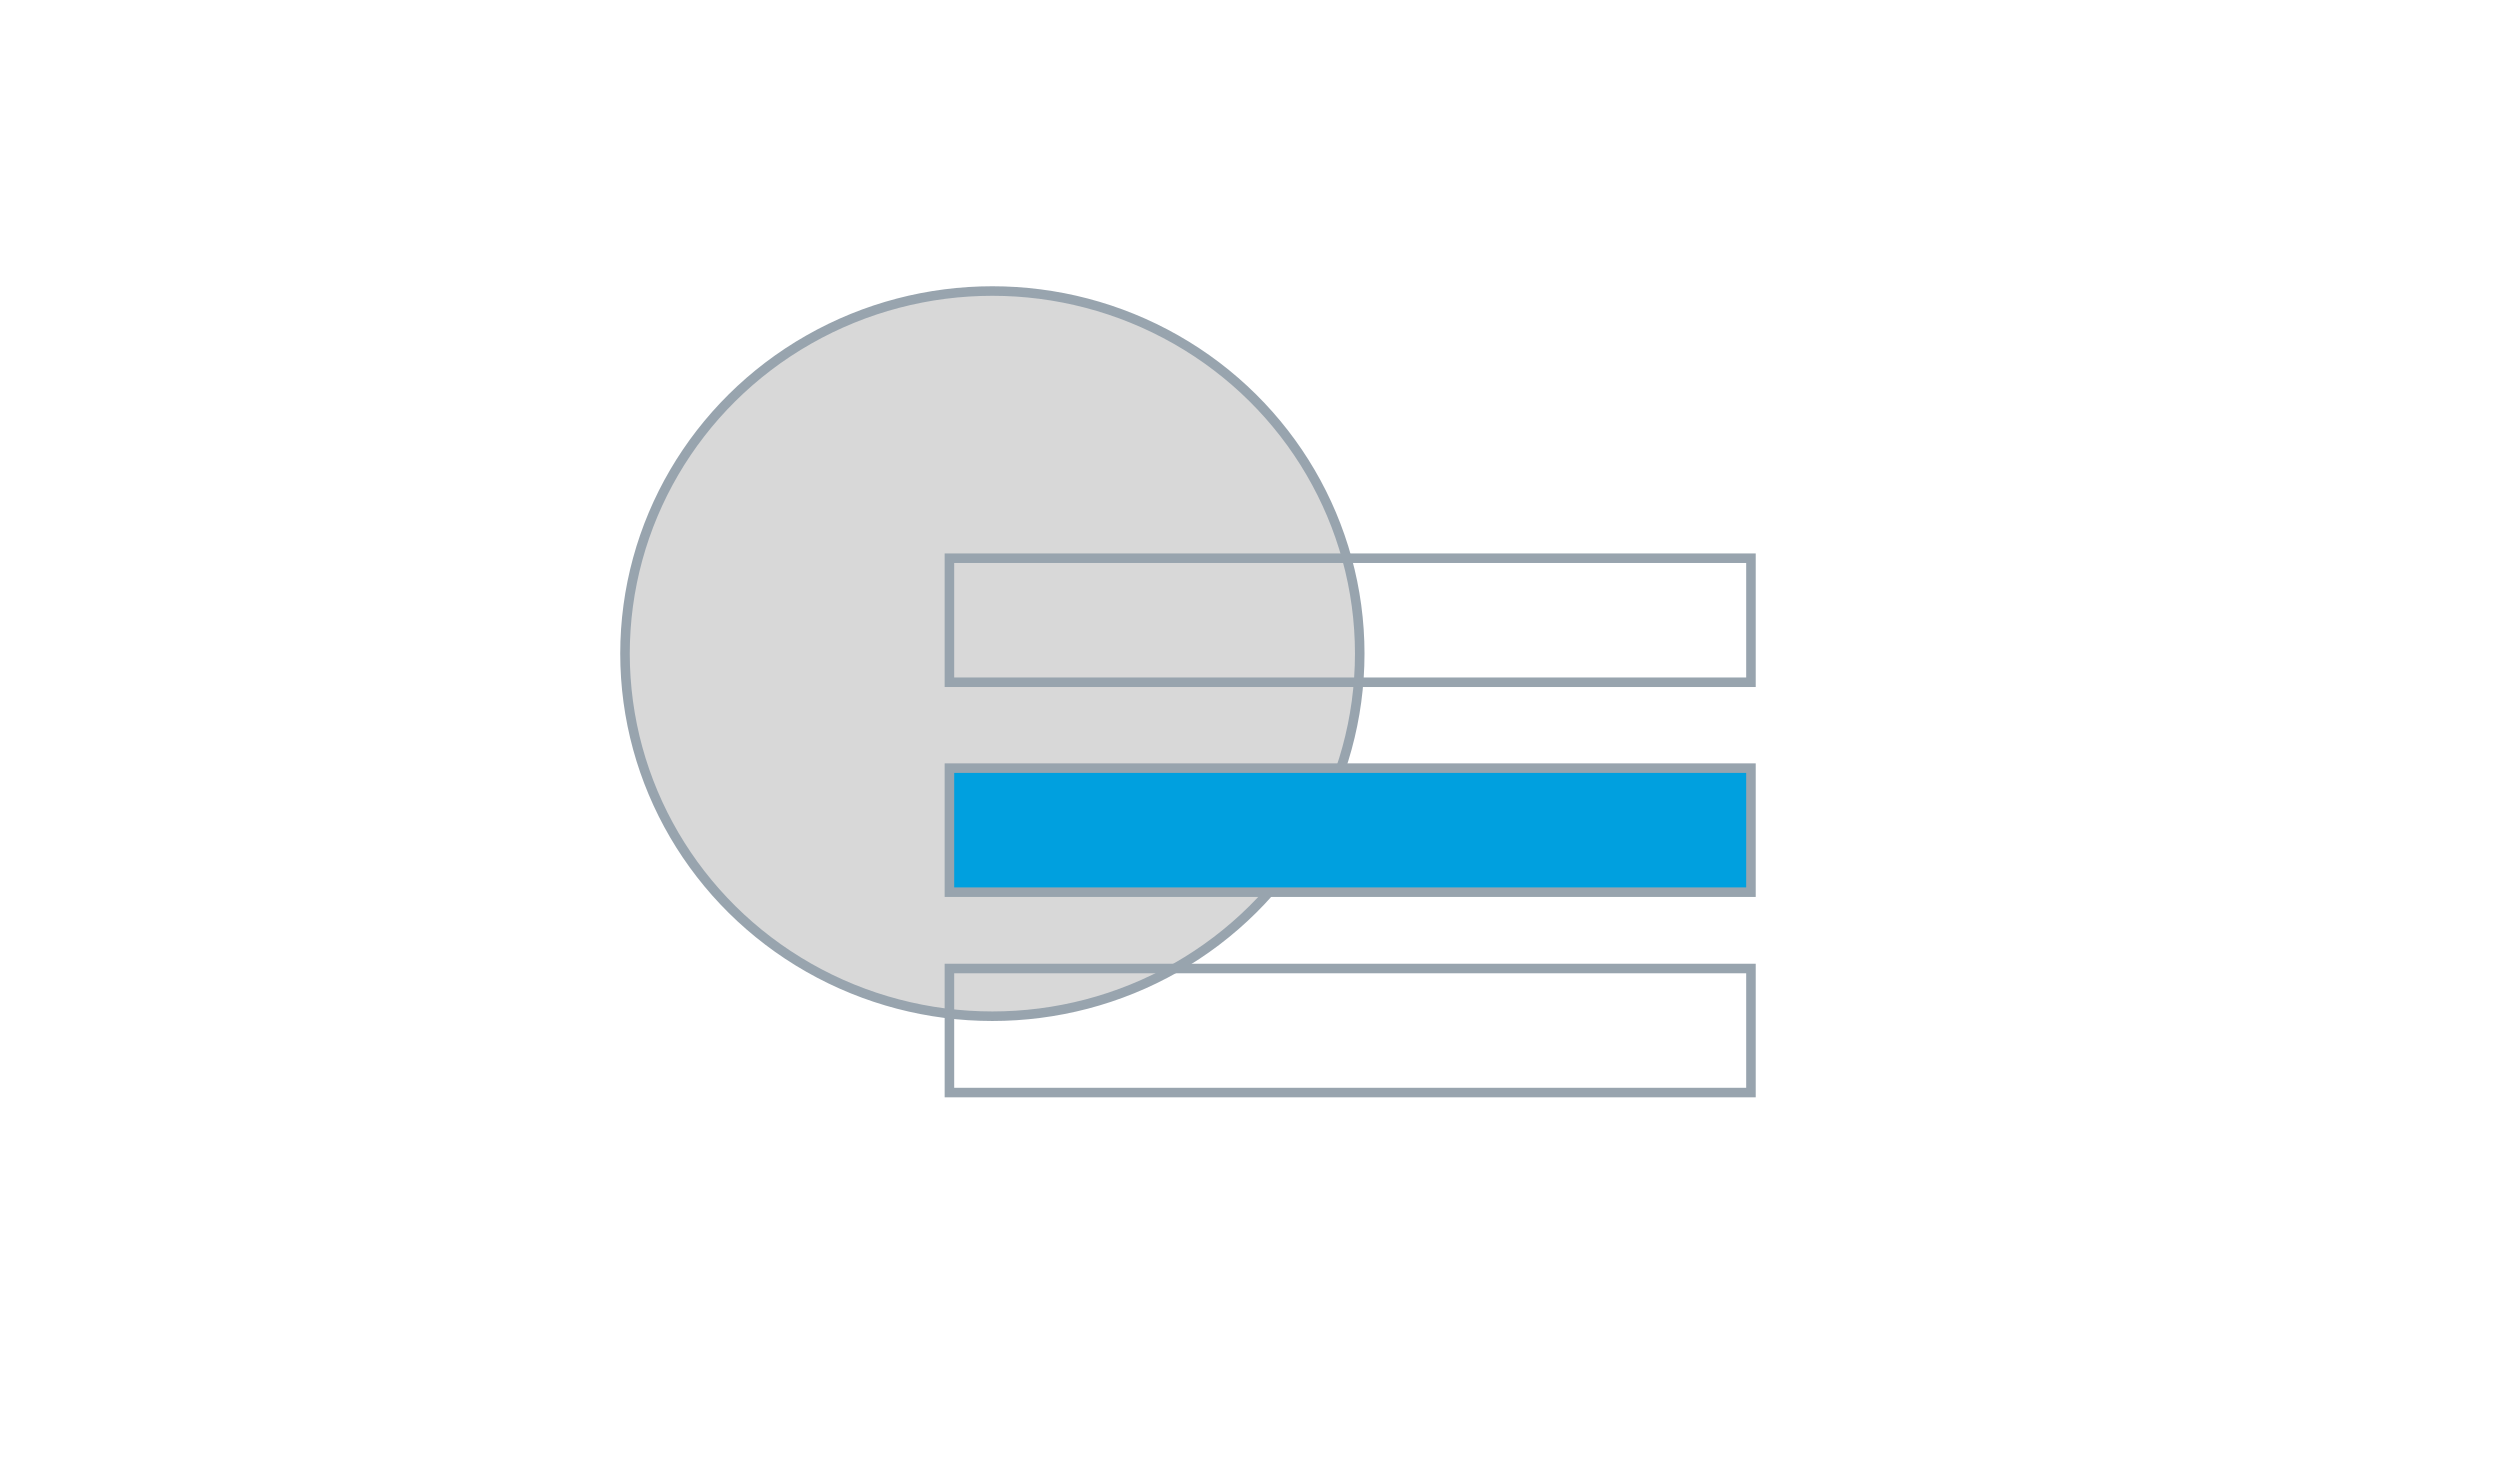
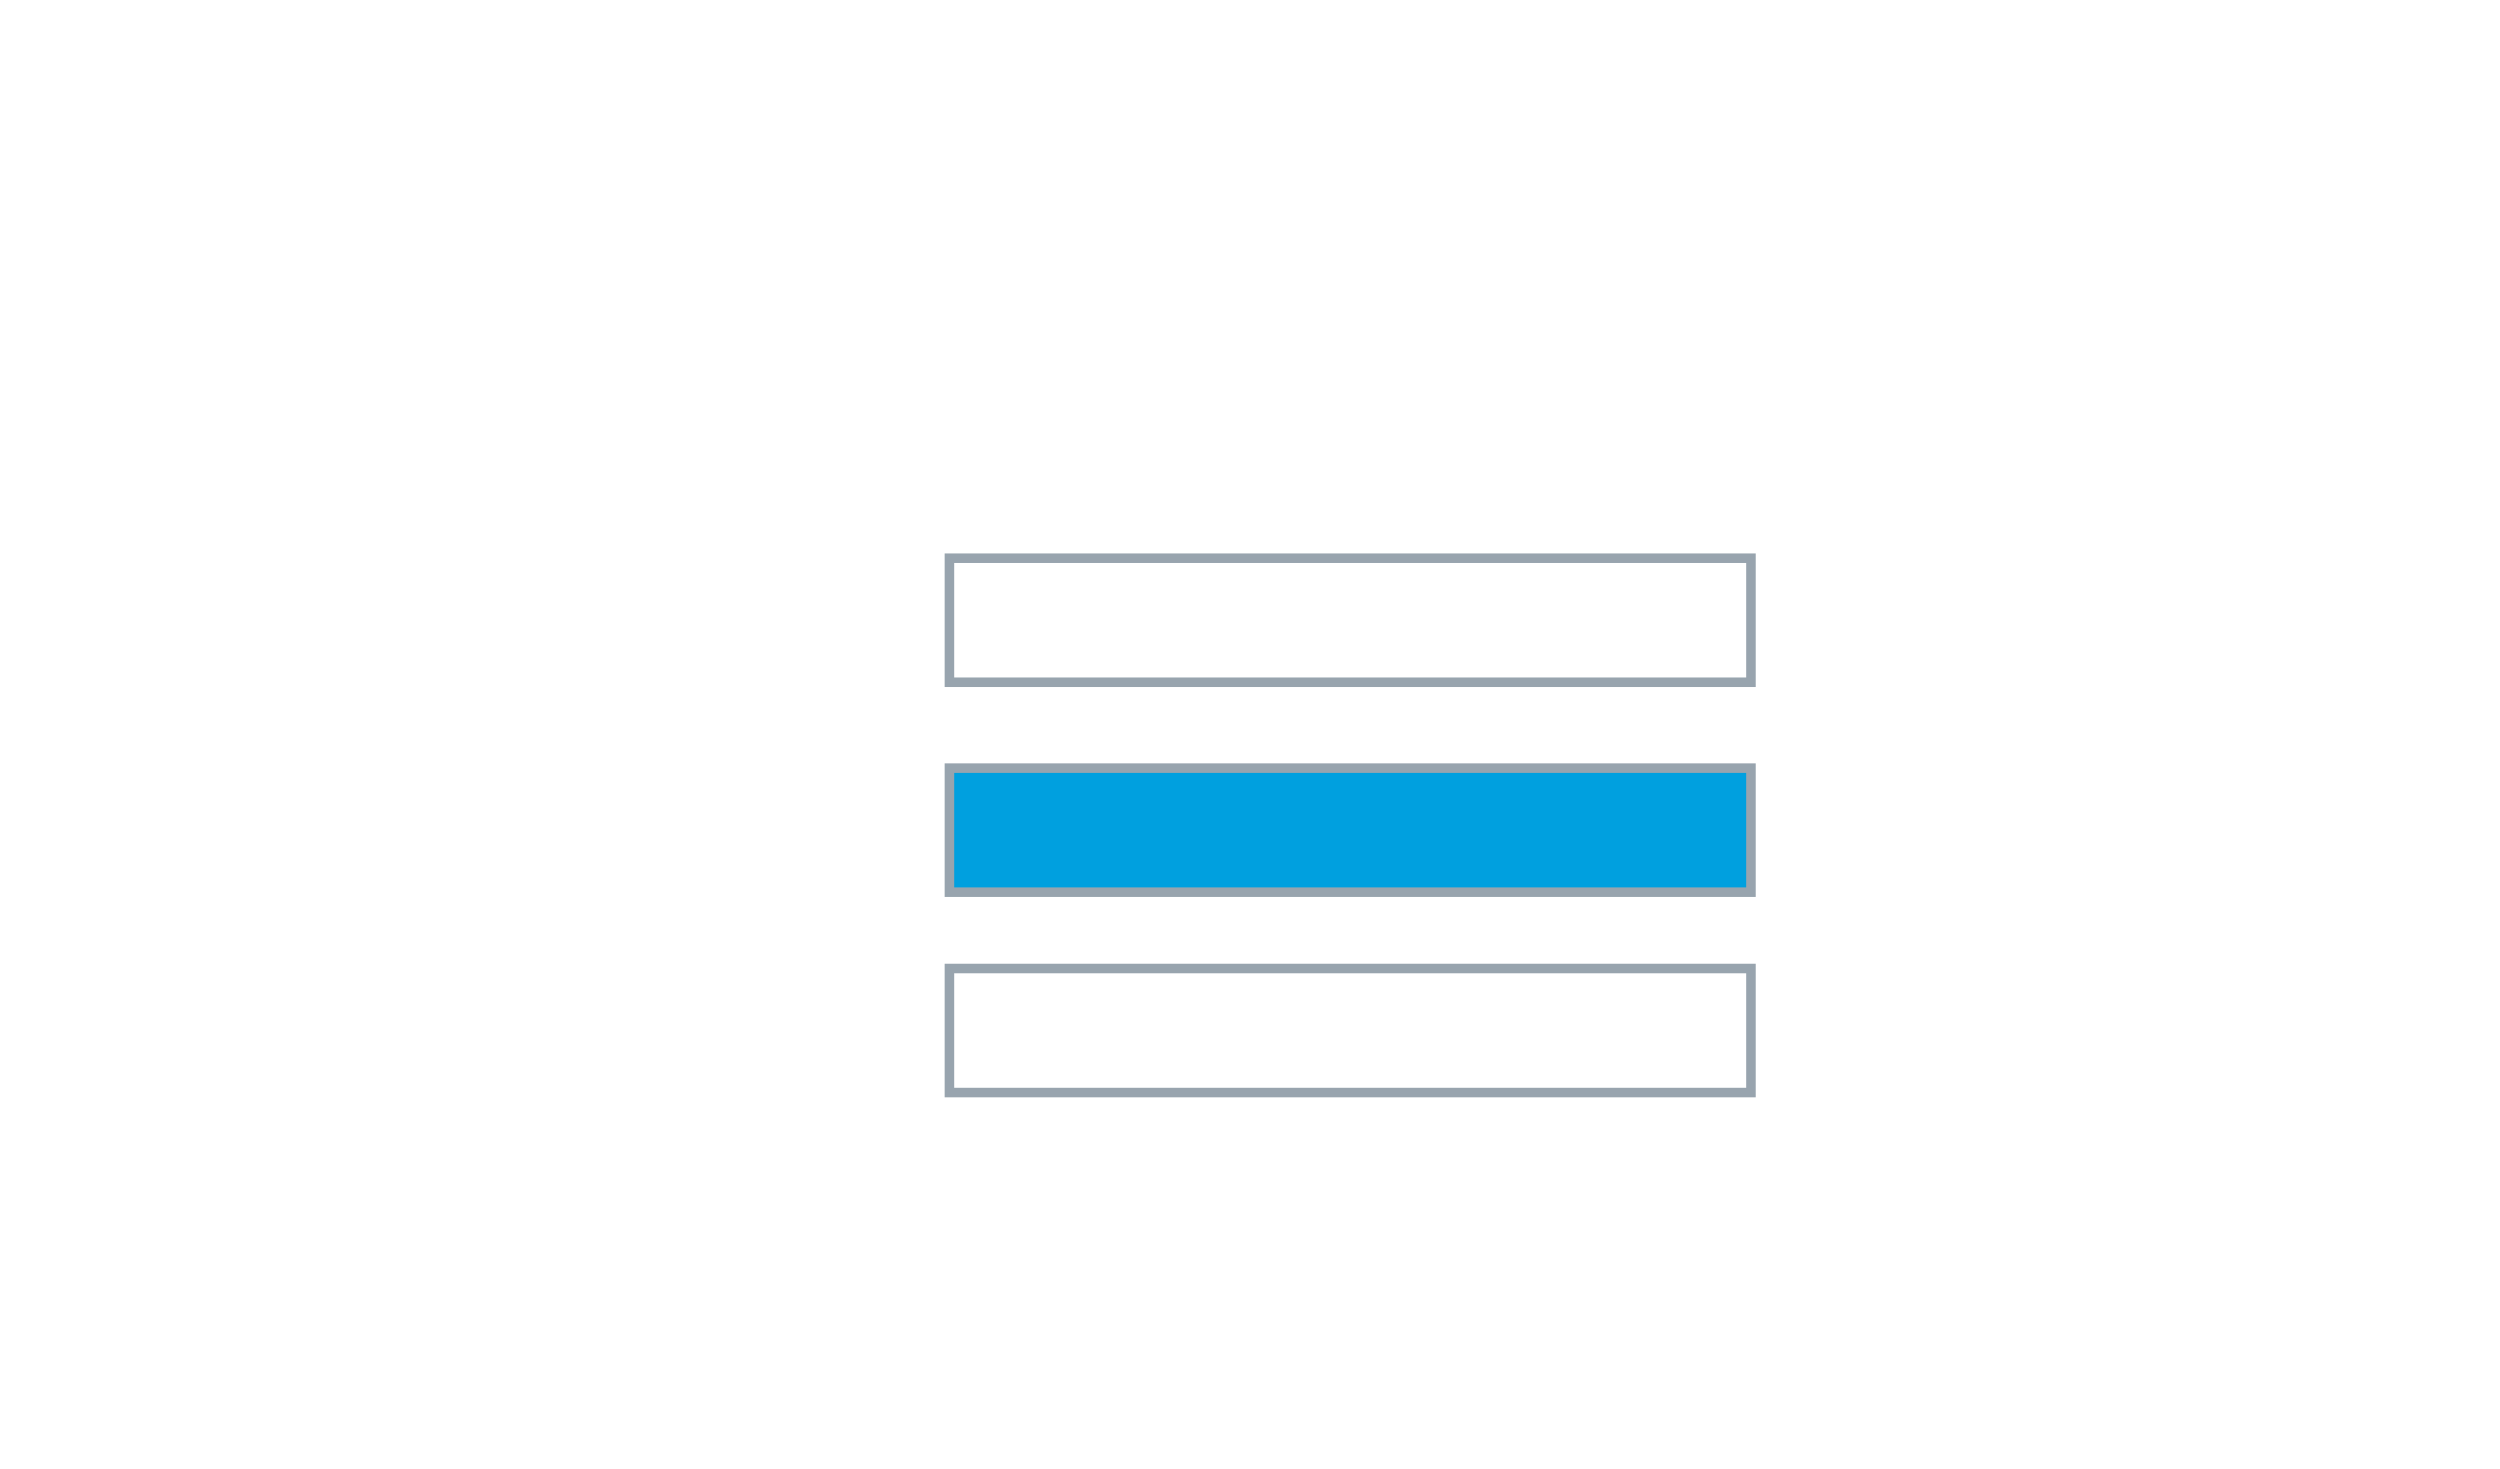
<svg xmlns="http://www.w3.org/2000/svg" width="262px" height="154px" viewBox="0 0 262 154" version="1.1">
  <title>Icon-Design-System</title>
  <desc>Created with Sketch.</desc>
  <g id="Icon-Design-System" stroke="none" stroke-width="1" fill="none" fill-rule="evenodd">
-     <ellipse id="Oval-3" stroke="#98A4AE" fill="#D8D8D8" cx="104" cy="68.5" rx="38.5" ry="38" />
    <path d="M99.5,58.5 L183.5,58.5 L183.5,71.5 L99.5,71.5 L99.5,58.5 Z" id="Rectangle" stroke="#98A4AE" />
    <path d="M99.5,80.5 L183.5,80.5 L183.5,93.5 L99.5,93.5 L99.5,80.5 Z" id="Rectangle-Copy" stroke="#98A4AE" fill="#00A0DF" />
    <path d="M99.5,101.5 L183.5,101.5 L183.5,114.5 L99.5,114.5 L99.5,101.5 Z" id="Rectangle-Copy-2" stroke="#98A4AE" />
  </g>
</svg>